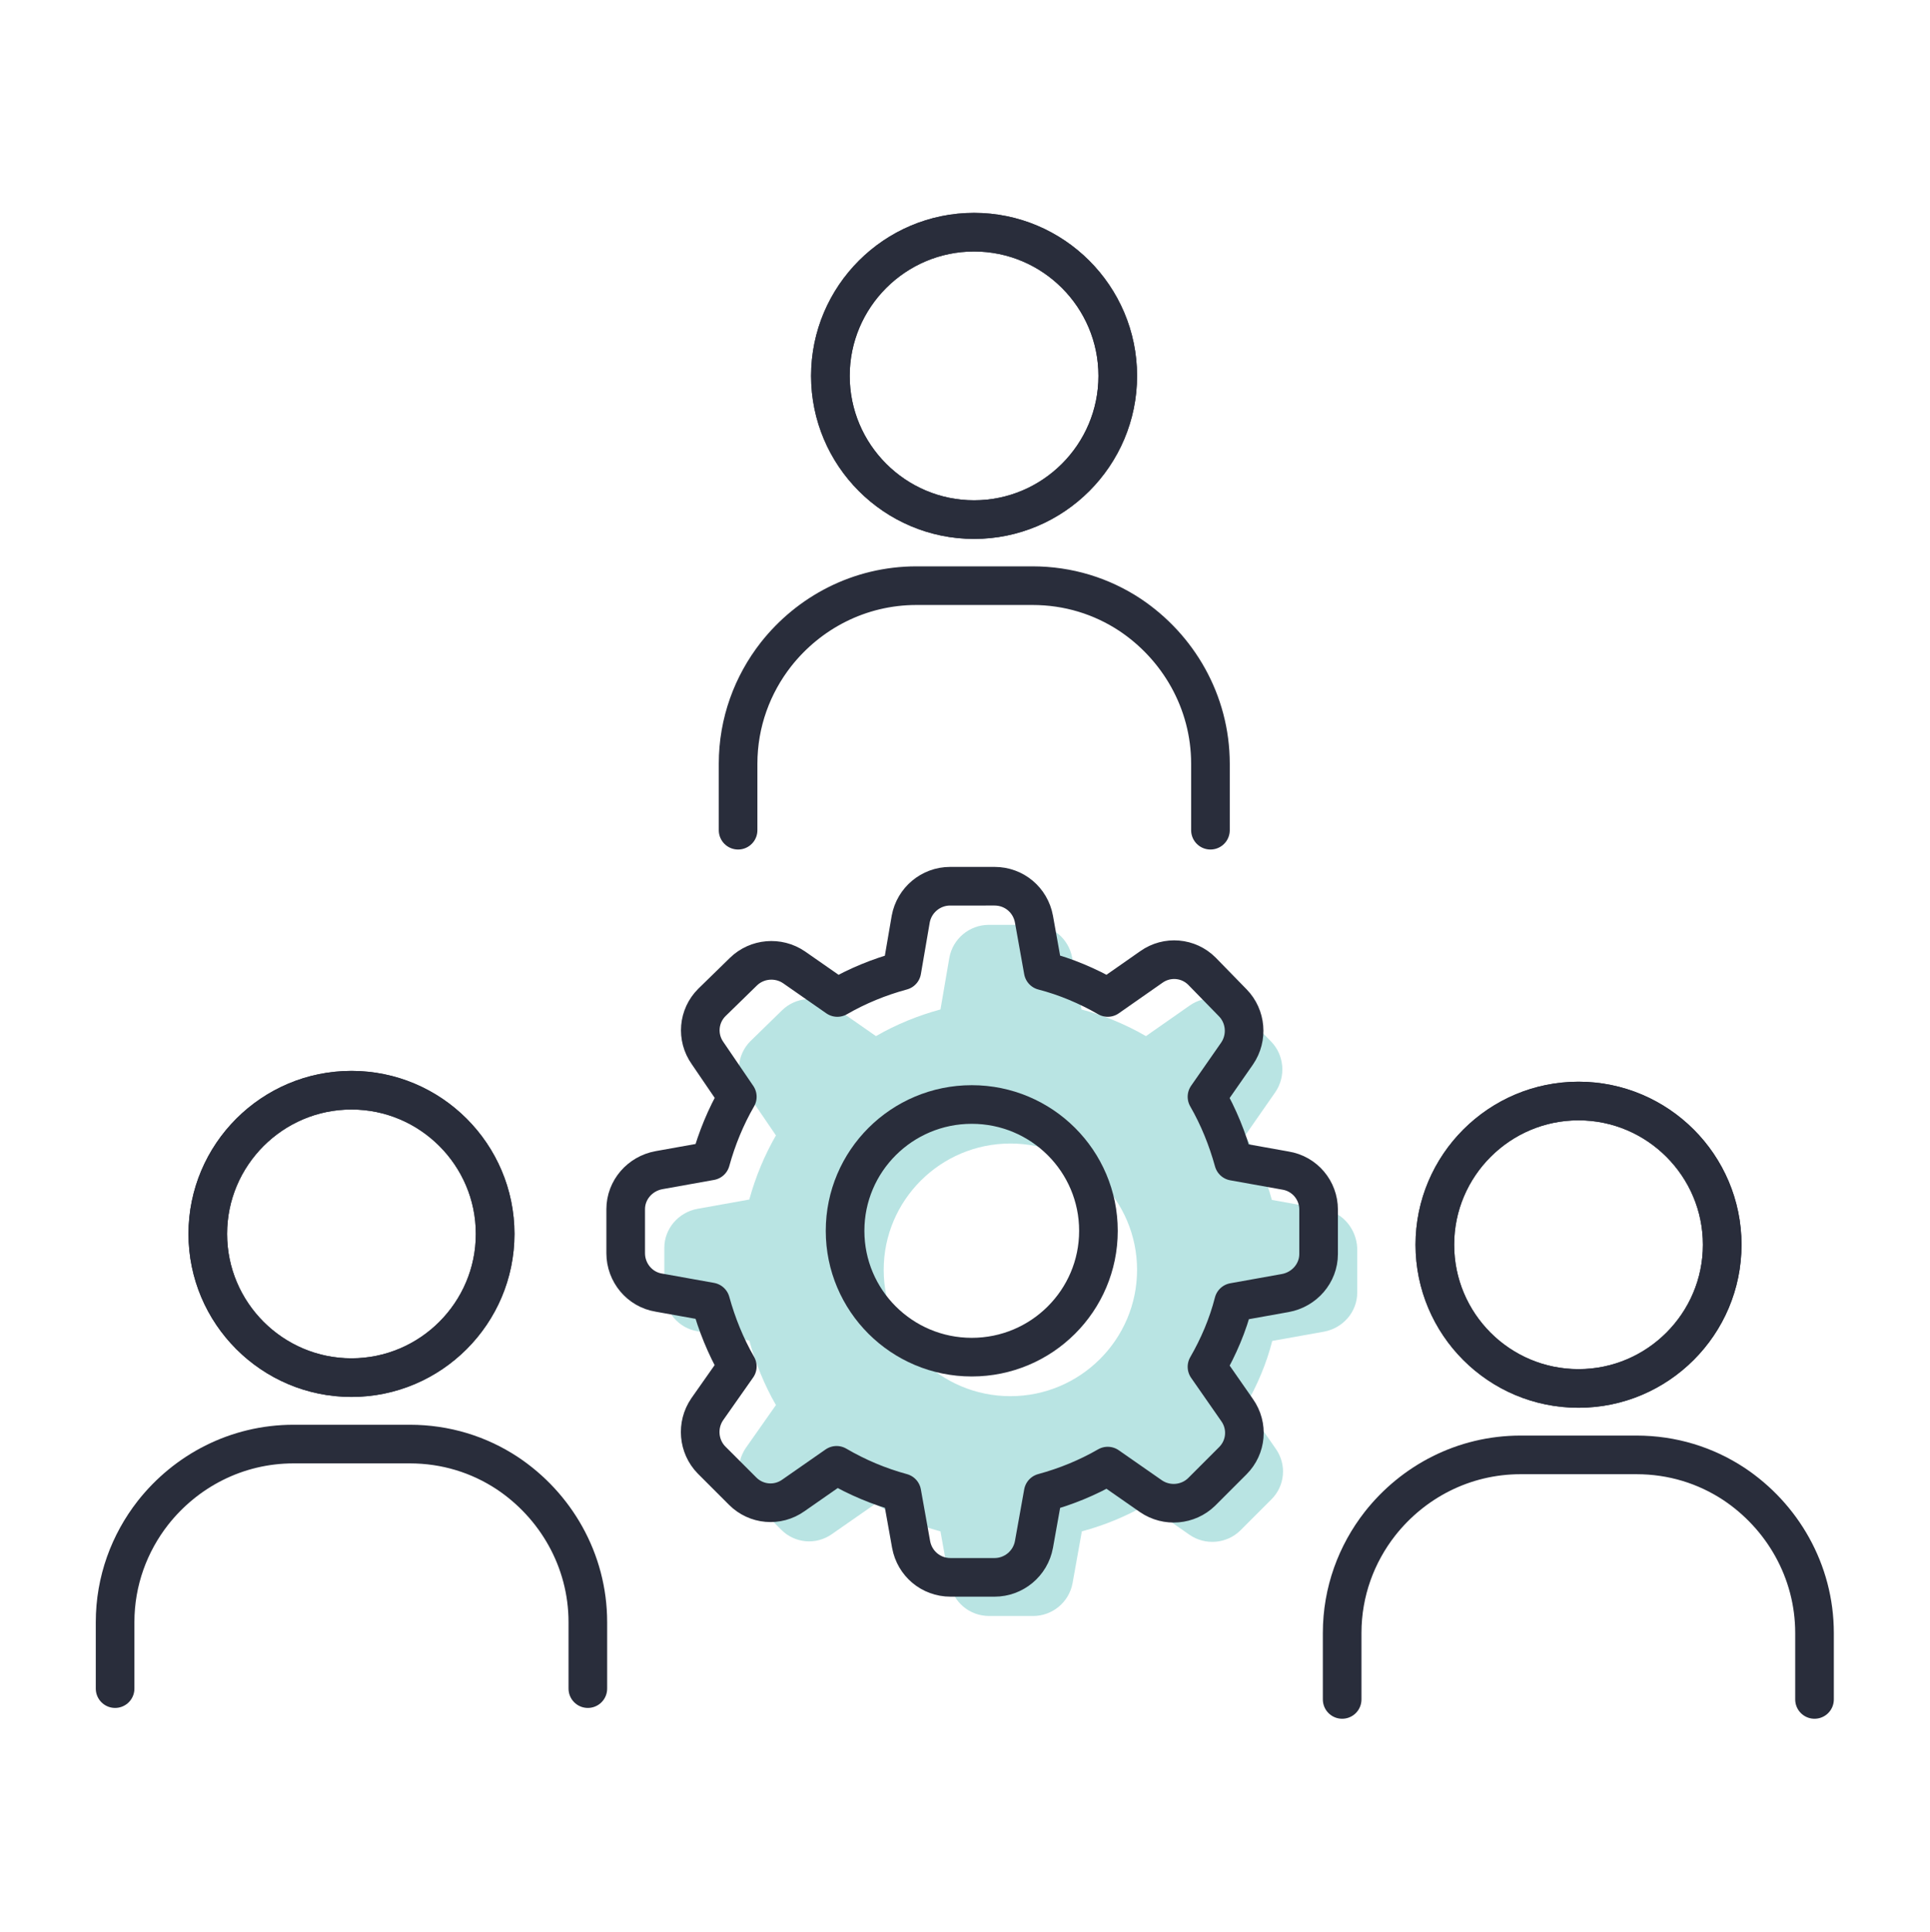
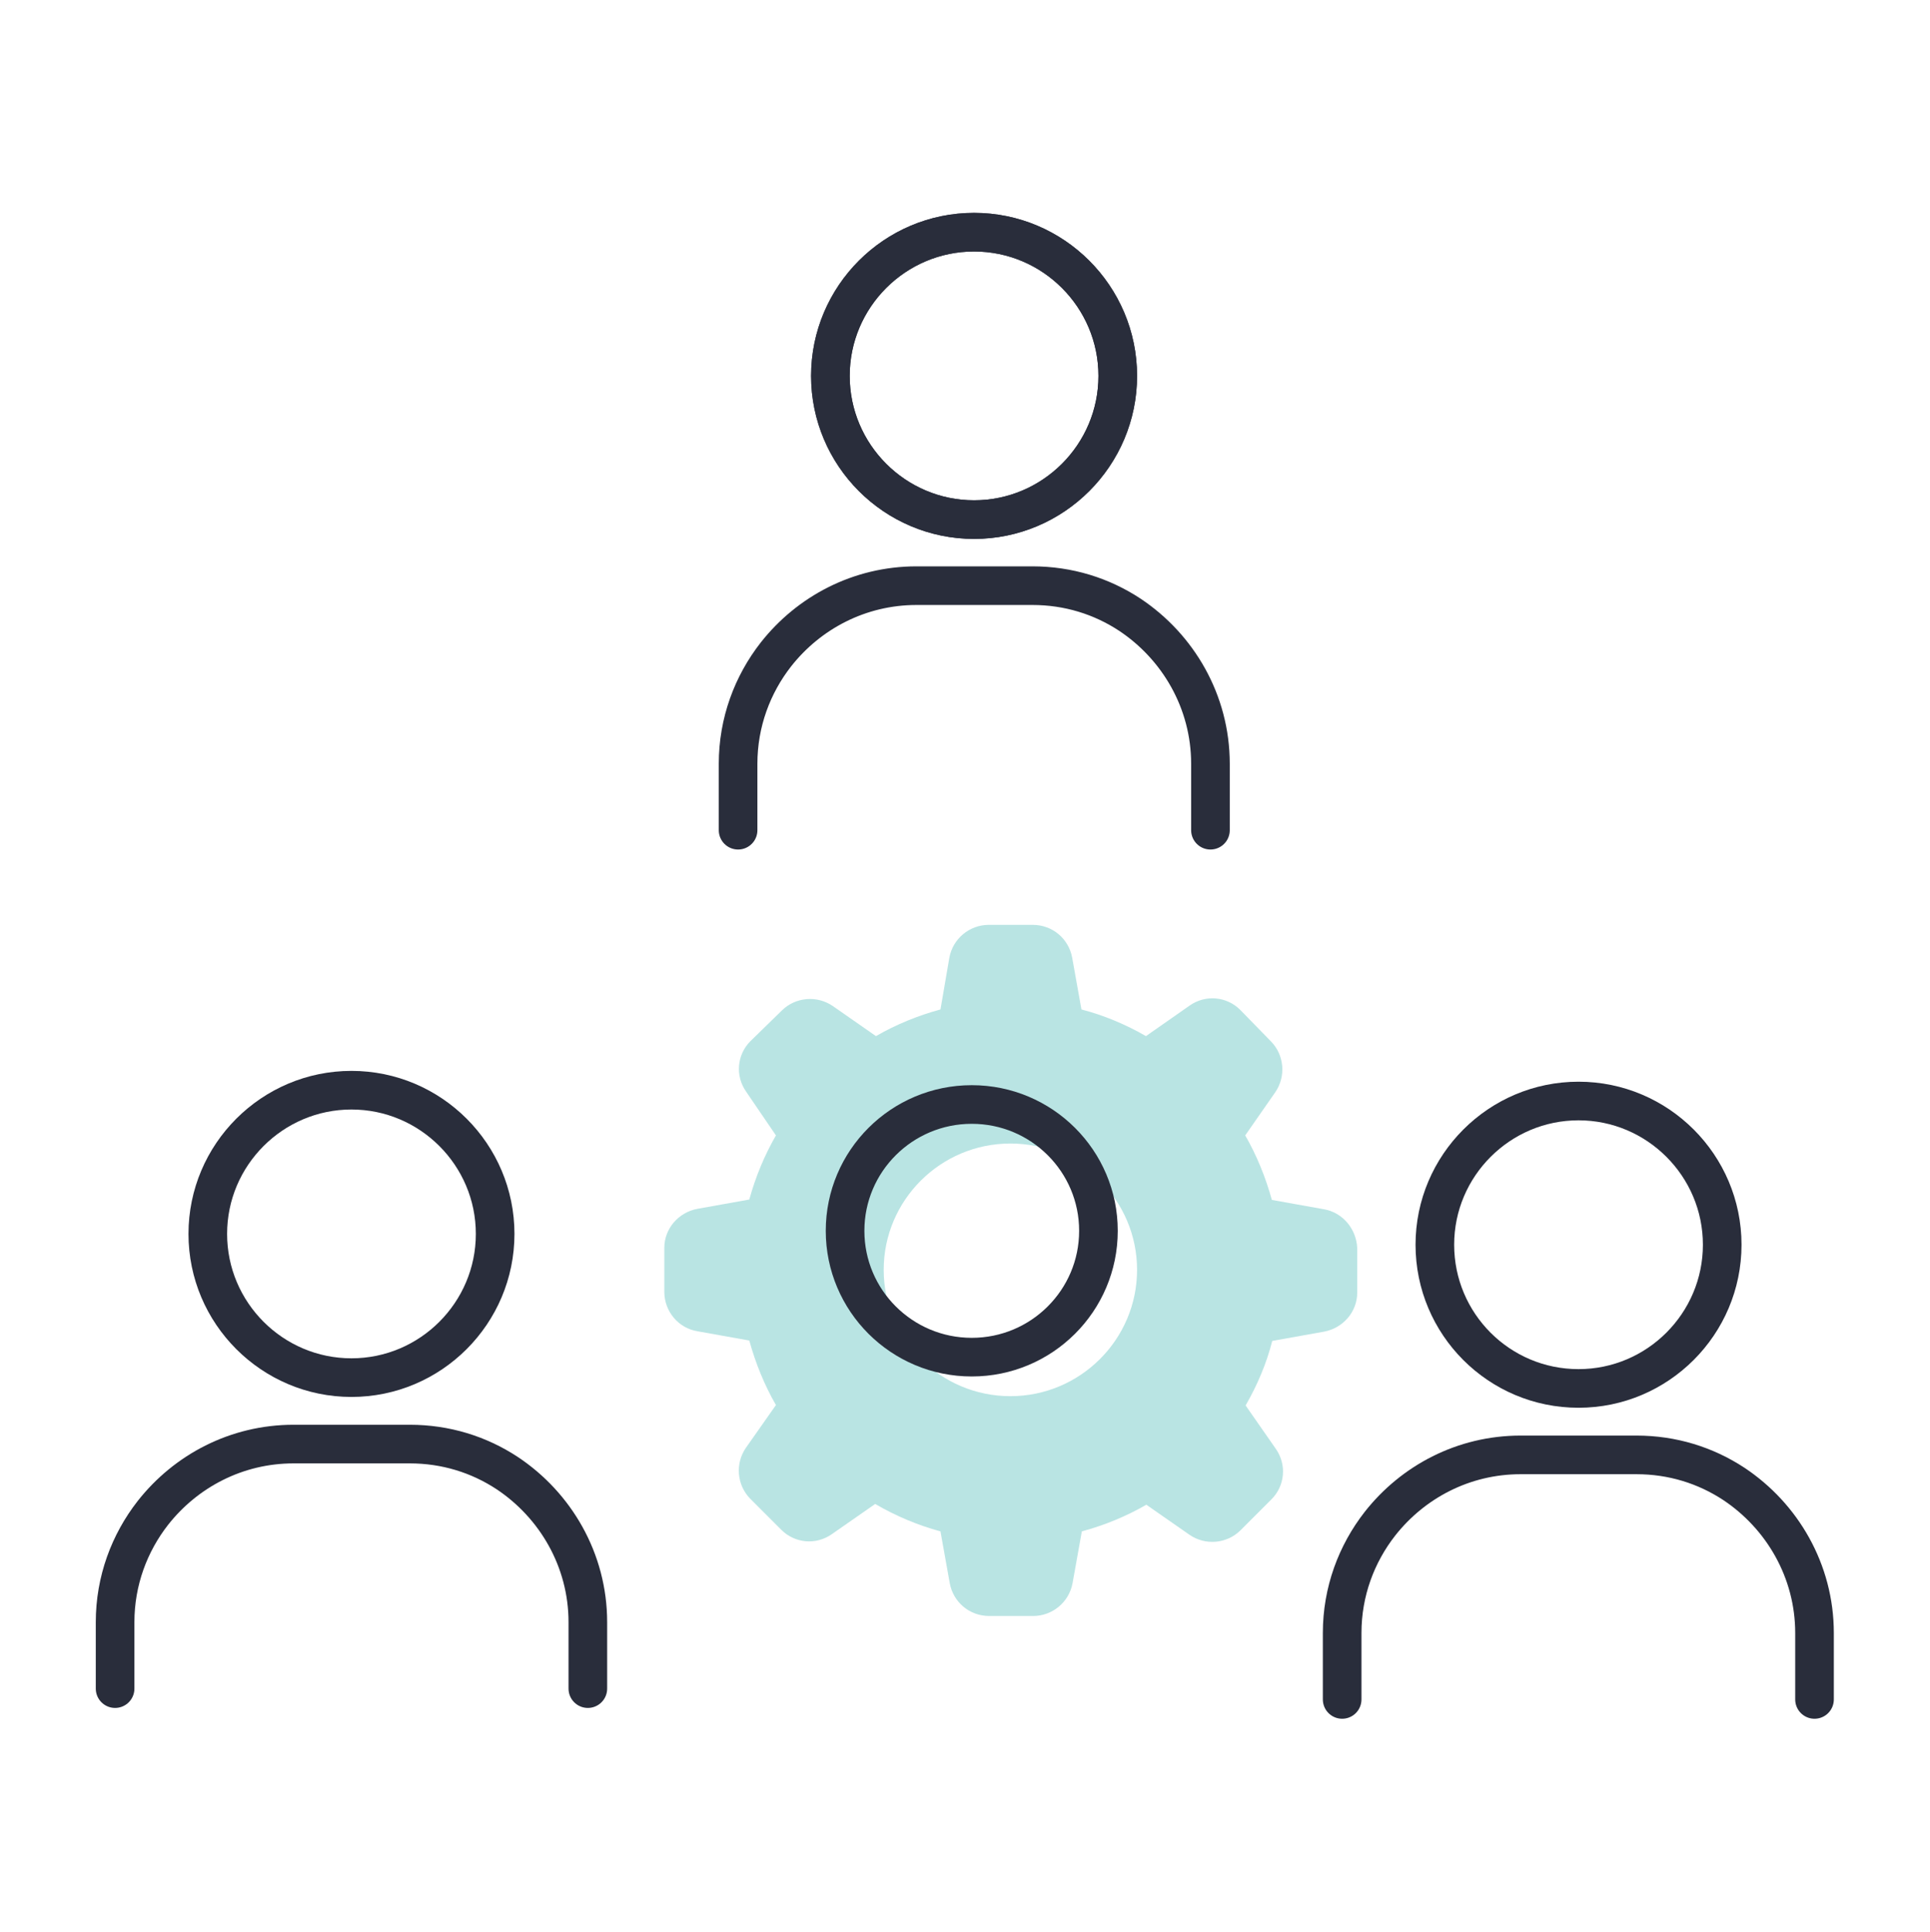
<svg xmlns="http://www.w3.org/2000/svg" version="1.1" id="Layer_1" x="0px" y="0px" viewBox="0 0 499.7 500" style="enable-background:new 0 0 499.7 500;" xml:space="preserve">
  <style type="text/css">
	.st0{opacity:0.47;fill:#82B1E8;stroke:#82B1E8;stroke-width:1.202;stroke-miterlimit:10;}
	.st1{opacity:0.47;fill:#82B1E8;}
	.st2{opacity:0.47;}
	.st3{fill:#6BC6C4;}
	.st4{opacity:0.47;fill:#6BC6C4;}
	.st5{fill:none;stroke:#292D3B;stroke-width:10;stroke-linecap:round;stroke-linejoin:round;stroke-miterlimit:10;}
	.st6{fill:#292D3B;}
	.st7{fill:none;stroke:#82B1E8;stroke-width:10;stroke-linecap:round;stroke-linejoin:round;stroke-miterlimit:10;}
	.st8{fill-rule:evenodd;clip-rule:evenodd;fill:#6BC6C4;}
	
		.st9{fill-rule:evenodd;clip-rule:evenodd;fill:none;stroke:#292D3B;stroke-width:10;stroke-linecap:round;stroke-linejoin:round;stroke-miterlimit:10;}
	.st10{fill-rule:evenodd;clip-rule:evenodd;fill:#292D3B;}
	.st11{fill:none;stroke:#292D3B;stroke-width:9.781;stroke-linecap:round;stroke-linejoin:round;stroke-miterlimit:10;}
	.st12{fill:none;stroke:#292D3B;stroke-width:9.784;stroke-linecap:round;stroke-linejoin:round;stroke-miterlimit:10;}
	.st13{fill:#82B1E8;}
	.st14{fill:none;stroke:#FFFFFF;stroke-width:2.633;stroke-miterlimit:10;}
	.st15{fill:none;stroke:#82B1E8;stroke-width:9.577;stroke-linecap:round;stroke-linejoin:round;stroke-miterlimit:10;}
	.st16{fill:#FFFFFF;stroke:#82B1E8;stroke-width:10;stroke-linecap:round;stroke-linejoin:round;stroke-miterlimit:10;}
	.st17{fill:#50E3C2;}
	.st18{fill:#86EFE0;}
	.st19{fill:#D7D7D7;}
	.st20{fill:#646A7E;}
	.st21{fill:#F3F7FA;}
	.st22{fill:#FFFFFF;stroke:#292D3B;stroke-width:10;stroke-linecap:round;stroke-linejoin:round;stroke-miterlimit:10;}
	.st23{fill:none;stroke:#292D3B;stroke-width:9.325;stroke-linecap:round;stroke-linejoin:round;stroke-miterlimit:10;}
	.st24{clip-path:url(#SVGID_2_);}
	.st25{clip-path:url(#SVGID_4_);}
	.st26{clip-path:url(#SVGID_6_);}
	.st27{clip-path:url(#SVGID_8_);}
	.st28{clip-path:url(#SVGID_10_);fill:#F3F7FA;}
	.st29{fill:#016BD6;}
	.st30{opacity:0.47;fill:#82B1E8;stroke:#82B1E8;stroke-width:1.218;stroke-miterlimit:10;}
	.st31{fill:#82B1E8;stroke:#82B1E8;stroke-width:1.202;stroke-miterlimit:10;}
	.st32{fill:none;stroke:#82B1E8;stroke-width:12.93;stroke-linecap:round;stroke-linejoin:round;stroke-miterlimit:10;}
	.st33{opacity:0.47;fill:#82B1E8;stroke:#82B1E8;stroke-width:1.311;stroke-miterlimit:10;}
	.st34{opacity:0.47;fill:#82B1E8;stroke:#82B1E8;stroke-width:0.74;stroke-miterlimit:10;}
</style>
  <path class="st4" d="M342.7,313l-13.4-2.4c-1.6-5.8-3.9-11.5-6.9-16.7l7.8-11.2c2.8-4.1,2.3-9.6-1.1-13.1l-8-8.2  c-3.5-3.5-9-4-13.1-1.1l-11.3,7.9c-5.2-3-10.9-5.4-16.7-6.9l-2.4-13.4c-0.9-4.9-5.1-8.5-10.2-8.5H256c-5,0-9.3,3.6-10.2,8.5  l-2.3,13.4c-5.9,1.6-11.5,3.9-16.7,6.9l-11.2-7.8c-4.1-2.8-9.6-2.3-13.1,1.1l-8.2,8c-3.5,3.5-4,9-1.1,13.1l7.7,11.3  c-3,5.2-5.3,10.8-6.9,16.6l-13.4,2.4c-4.9,0.9-8.6,5.1-8.6,10.1v11.4c0,5,3.6,9.4,8.6,10.2L194,347c1.6,5.8,3.9,11.5,6.9,16.7  l-7.8,11.1c-2.8,4.1-2.3,9.6,1.1,13.1l8.1,8.1c3.5,3.5,9,4,13.1,1.1l11.2-7.8c5.3,3.1,11,5.5,16.9,7.1l2.4,13.4  c0.9,4.9,5.1,8.5,10.2,8.5h11.4c5,0,9.3-3.6,10.2-8.5l2.4-13.4c5.9-1.6,11.5-3.9,16.7-6.9l11.2,7.8c4.1,2.8,9.6,2.3,13.1-1.1  l8.1-8.1c3.5-3.5,4-9,1.1-13.1l-7.8-11.2c3-5.2,5.4-10.8,6.9-16.7l13.4-2.4c4.9-0.9,8.6-5.1,8.6-10.1v-11.5  C351.2,318.1,347.6,313.8,342.7,313z M261.6,361.4c-18.1,0-32.8-14.7-32.8-32.7s14.7-32.7,32.8-32.7s32.8,14.7,32.8,32.7  S279.7,361.4,261.6,361.4z" />
  <g>
    <g>
-       <path class="st5" d="M170.6,334.6L184,337c1.6,5.8,3.9,11.5,6.9,16.7l-7.8,11.1c-2.8,4.1-2.3,9.6,1.1,13.1l8.1,8.1    c3.5,3.5,9,4,13.1,1.1l11.2-7.8c5.3,3.1,11,5.5,16.9,7.1l2.4,13.4c0.9,4.9,5.1,8.5,10.2,8.5h11.4c5,0,9.3-3.6,10.2-8.5l2.4-13.4    c5.9-1.6,11.5-3.9,16.7-6.9l11.2,7.8c4.1,2.8,9.6,2.3,13.1-1.1l8.1-8.1c3.5-3.5,4-9,1.1-13.1l-7.8-11.2c3-5.2,5.4-10.8,6.9-16.7    l13.4-2.4c4.9-0.9,8.6-5.1,8.6-10.1v-11.5c0-5-3.6-9.3-8.6-10.1l-13.4-2.4c-1.6-5.8-3.9-11.5-6.9-16.7l7.8-11.2    c2.8-4.1,2.3-9.6-1.1-13.1l-8-8.2c-3.5-3.5-9-4-13.1-1.1l-11.3,7.9c-5.2-3-10.9-5.4-16.7-6.9l-2.4-13.4c-0.9-4.9-5.1-8.5-10.2-8.5    H246c-5,0-9.3,3.6-10.2,8.5l-2.3,13.4c-5.9,1.6-11.5,3.9-16.7,6.9l-11.2-7.8c-4.1-2.8-9.6-2.3-13.1,1.1l-8.2,8    c-3.5,3.5-4,9-1.1,13.1l7.7,11.3c-3,5.2-5.3,10.8-6.9,16.6l-13.4,2.4c-4.9,0.9-8.6,5.1-8.6,10.1v11.4    C162,329.4,165.6,333.8,170.6,334.6z" />
      <ellipse class="st5" cx="251.6" cy="318.6" rx="32.8" ry="32.7" />
    </g>
    <g>
      <path class="st5" d="M313.4,214.9v-17.2c0-16.1-8.4-30.3-20.9-38.6c-7.3-4.8-15.9-7.5-25.2-7.5h-30c-14.8,0-27.9,7-36.4,17.8    c-6.1,7.8-9.8,17.6-9.8,28.3v17.2" />
      <path class="st5" d="M252.2,134.5c20.5,0,37.2-16.7,37.2-37.2s-16.7-37.2-37.2-37.2S215,76.8,215,97.3S231.7,134.5,252.2,134.5z" />
      <path class="st5" d="M408.7,359.4c20.5,0,37.2-16.7,37.2-37.2s-16.7-37.2-37.2-37.2c-20.5,0-37.2,16.7-37.2,37.2    S388.1,359.4,408.7,359.4z" />
      <path class="st5" d="M91,356.6c20.5,0,37.2-16.7,37.2-37.2c0-20.5-16.7-37.2-37.2-37.2s-37.2,16.7-37.2,37.2    C53.8,339.9,70.5,356.6,91,356.6z" />
      <path class="st5" d="M252.2,134.5c20.5,0,37.2-16.7,37.2-37.2s-16.7-37.2-37.2-37.2S215,76.8,215,97.3S231.7,134.5,252.2,134.5z" />
    </g>
    <g>
      <path class="st5" d="M469.8,439.9v-17.2c0-16.1-8.4-30.3-20.9-38.6c-7.3-4.8-15.9-7.5-25.2-7.5h-30c-14.8,0-27.9,7-36.4,17.8    c-6.1,7.8-9.8,17.6-9.8,28.3v17.2" />
-       <path class="st5" d="M408.7,359.4c20.5,0,37.2-16.7,37.2-37.2s-16.7-37.2-37.2-37.2c-20.5,0-37.2,16.7-37.2,37.2    S388.1,359.4,408.7,359.4z" />
    </g>
    <g>
      <path class="st5" d="M152.2,437.1v-17.2c0-16.1-8.4-30.3-20.9-38.6c-7.3-4.8-15.9-7.5-25.2-7.5H76c-14.8,0-27.9,7-36.4,17.8    c-6.1,7.8-9.8,17.6-9.8,28.3v17.2" />
-       <path class="st5" d="M91,356.6c20.5,0,37.2-16.7,37.2-37.2c0-20.5-16.7-37.2-37.2-37.2s-37.2,16.7-37.2,37.2    C53.8,339.9,70.5,356.6,91,356.6z" />
    </g>
  </g>
</svg>